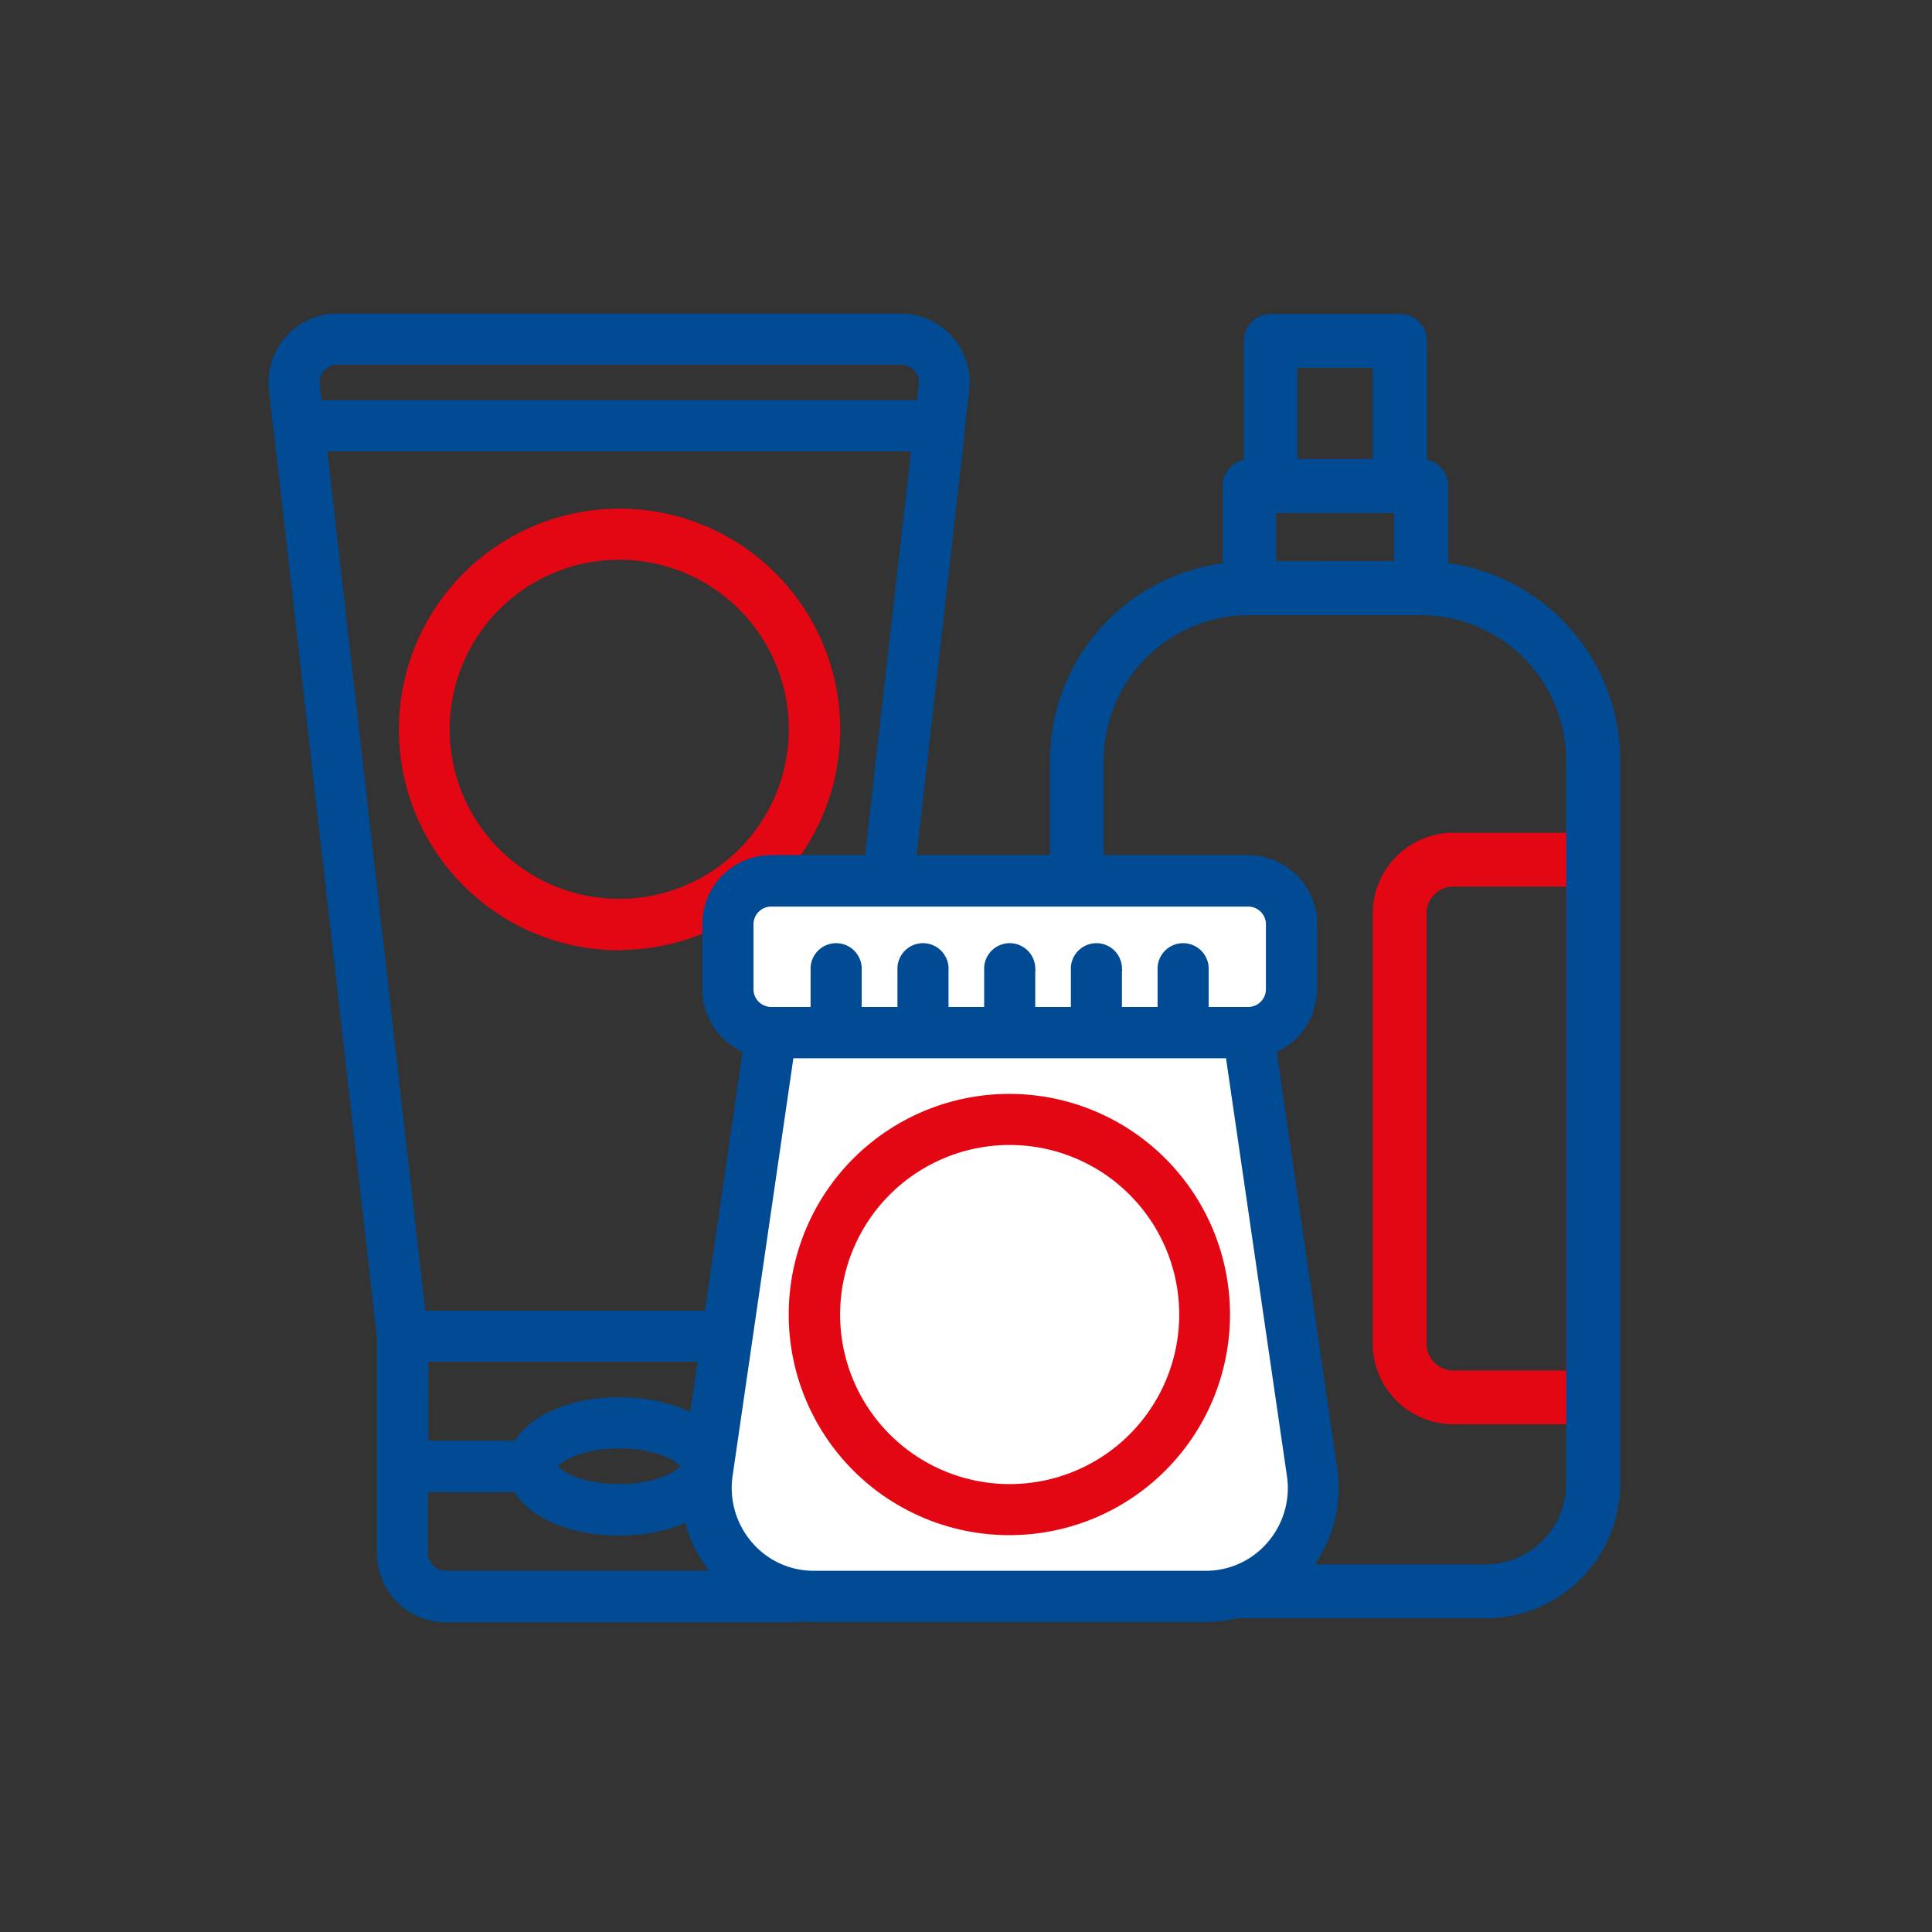
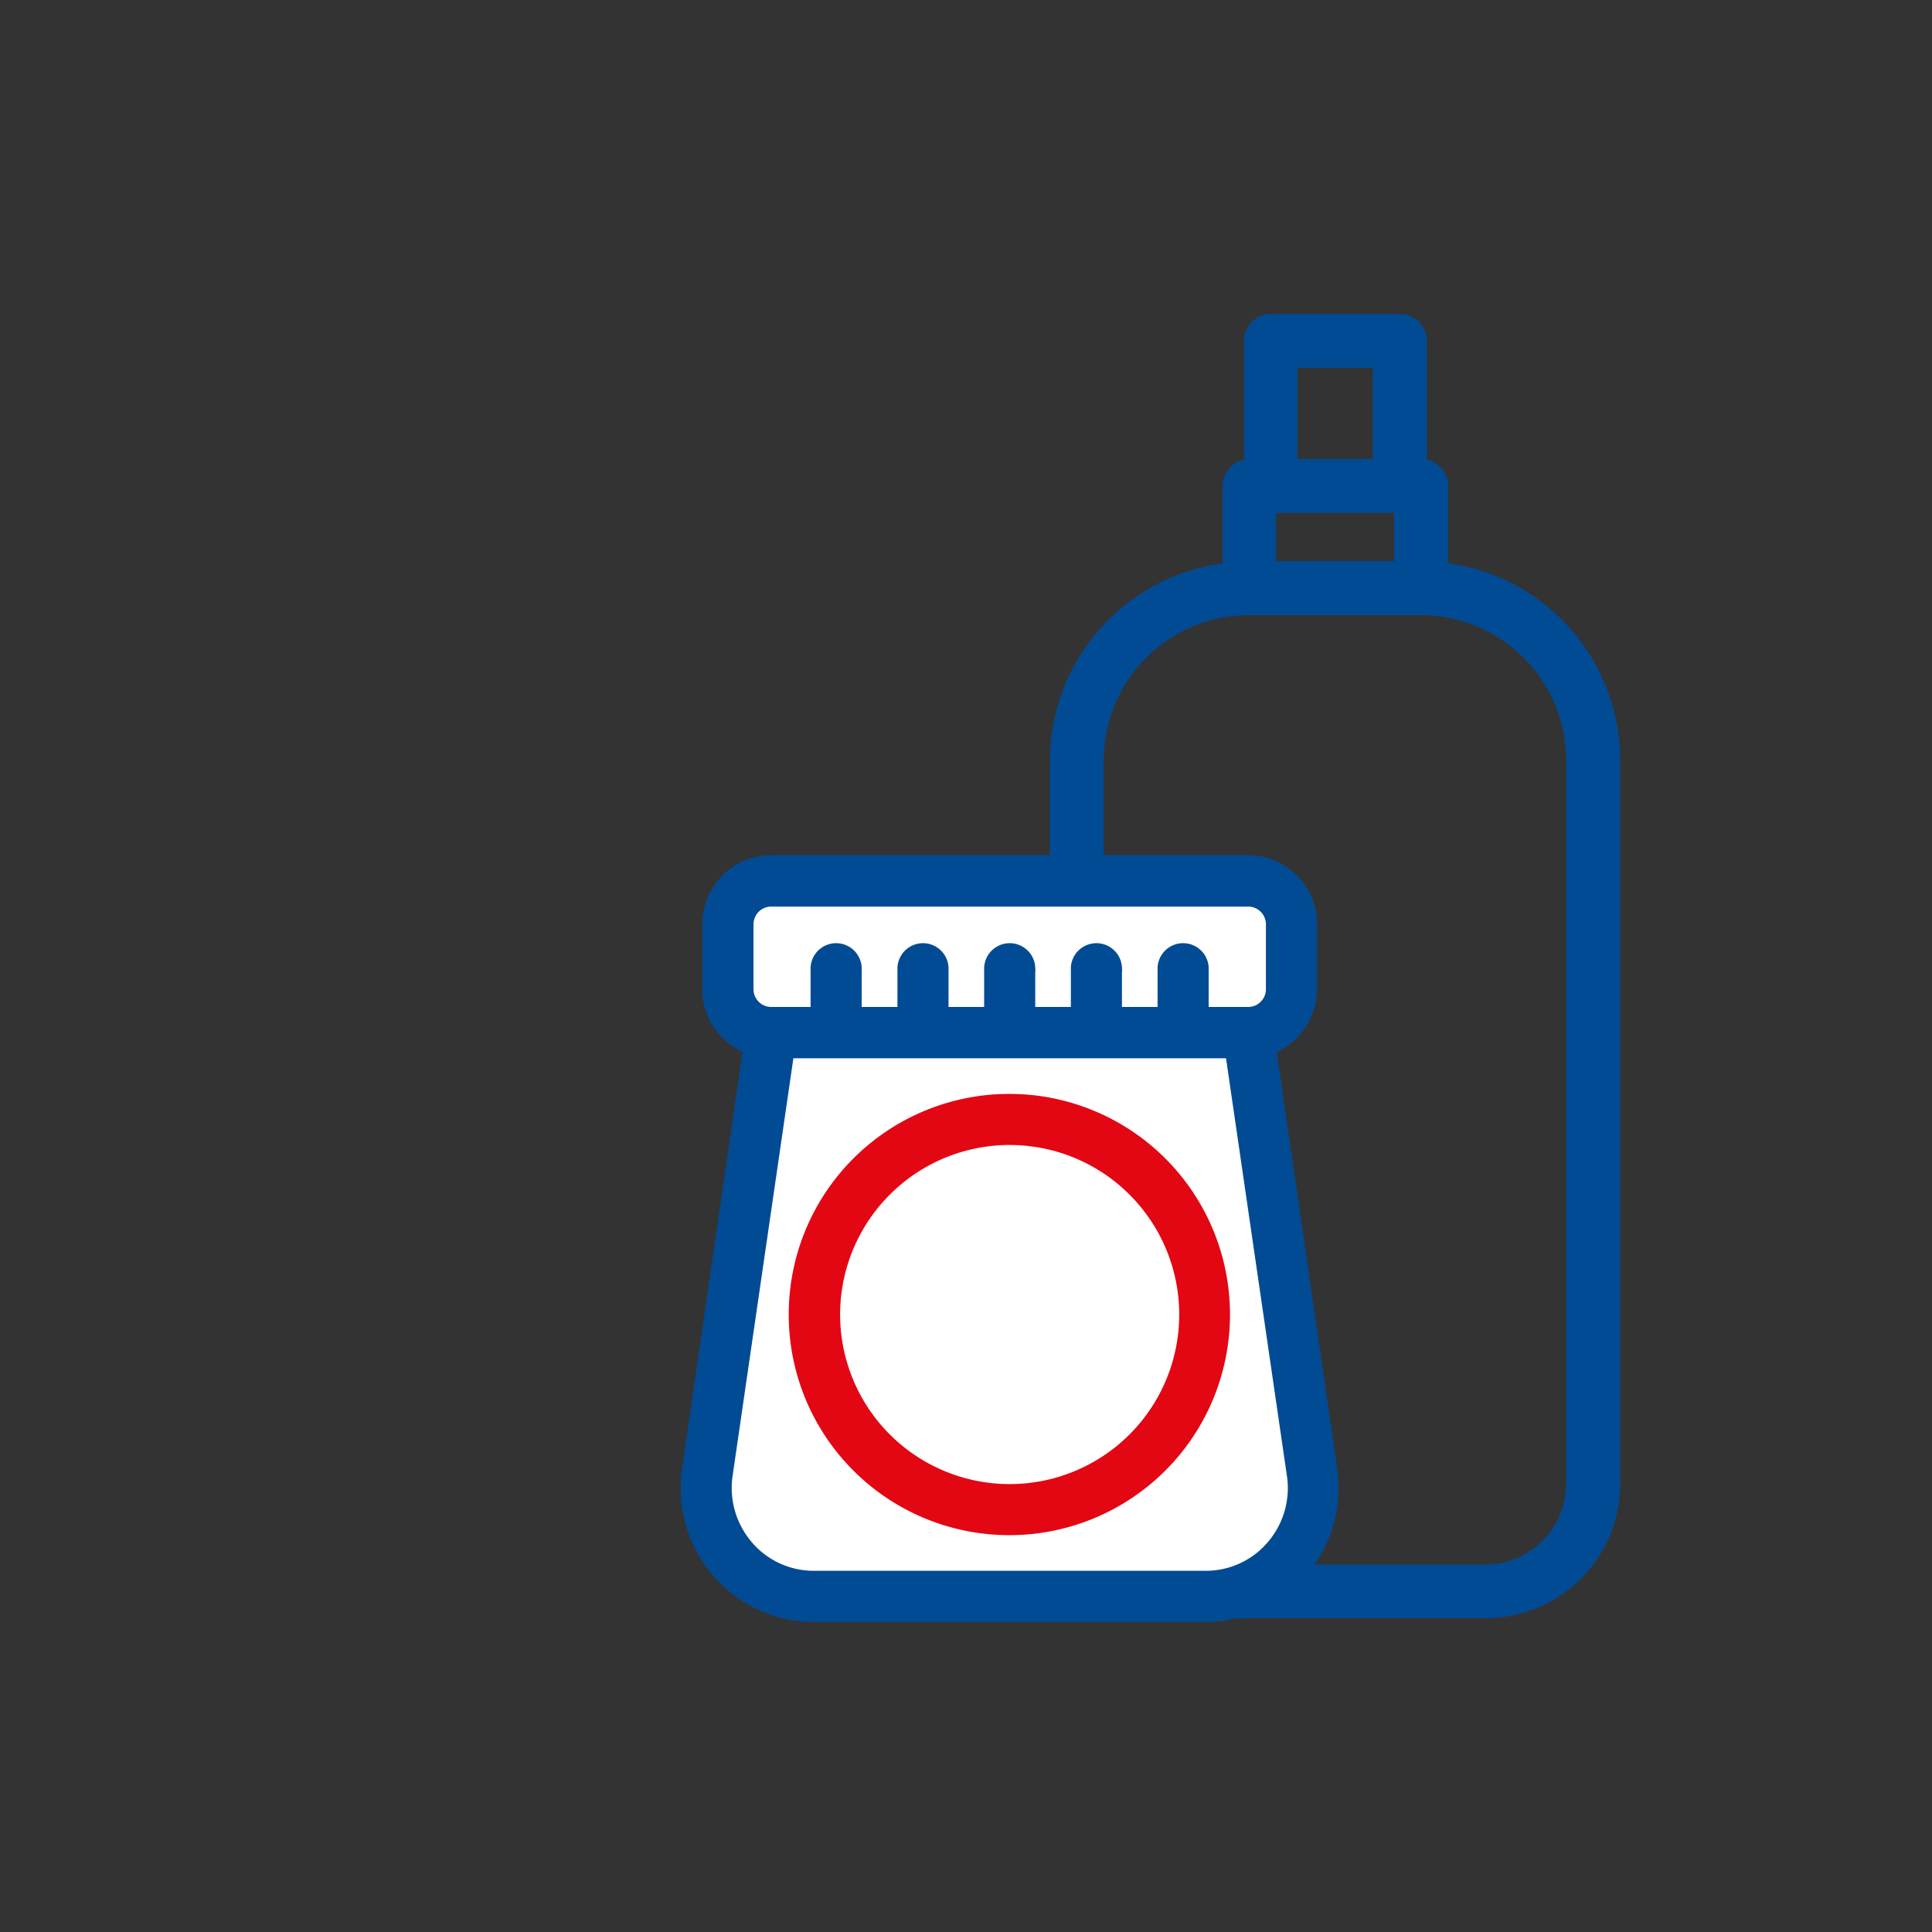
<svg xmlns="http://www.w3.org/2000/svg" viewBox="0 0 250 250">
  <rect x="0" y="0" width="250" height="250" fill="#333333" stroke="none" />
  <g id="ba41d95e-aefd-4b38-9c59-0ebef0bfa607" data-name="Icons">
-     <path d="M202.64,107.76H188.07a10.45,10.45,0,0,0-10.44,10.44v55.66a10.45,10.45,0,0,0,10.44,10.44H207V107.76Zm0,69.58H188.07a3.48,3.48,0,0,1-3.48-3.48V118.2a3.48,3.48,0,0,1,3.48-3.48h14.57Z" style="fill:#e30613" />
    <path d="M135.86,98.39V192a17.42,17.42,0,0,0,17.4,17.4h39a17.43,17.43,0,0,0,17.4-17.4V98.39a25.79,25.79,0,0,0-22.27-25.51v-10a3.47,3.47,0,0,0-2.76-3.4V44.11a3.48,3.48,0,0,0-3.48-3.48h-16.7a3.48,3.48,0,0,0-3.48,3.48V59.5a3.48,3.48,0,0,0-2.76,3.4v10A25.77,25.77,0,0,0,135.86,98.39Zm41.77-39h-9.74V47.59h9.74Zm2.76,13.22H165.13V66.38h15.26Zm22.27,111.68V192a10.45,10.45,0,0,1-10.44,10.44h-39A10.45,10.45,0,0,1,142.82,192V98.39A18.81,18.81,0,0,1,161.61,79.6h22.26a18.81,18.81,0,0,1,18.79,18.79v85.93Z" style="fill:#004b93" />
-     <path d="M152.23,119.93a3.48,3.48,0,0,1,5.94,2.46,3.11,3.11,0,0,1,0,.43,3.15,3.15,0,0,1,0,.44V161a3.48,3.48,0,0,1-7,0V123.26c0-.15,0-.29,0-.44a3,3,0,0,1,0-.43A3.51,3.51,0,0,1,152.23,119.93Z" style="fill:#004b93" />
-     <path id="f9100b26-45bf-4093-ae71-f3458b3c20ad" data-name="Shape" d="M37.4,43.88a8.41,8.41,0,0,0-2.1,6.54L35.82,55v.07a1.83,1.83,0,0,0,.06.25l13.39,117.7V201a8.42,8.42,0,0,0,8.42,8.42h44.87A8.42,8.42,0,0,0,111,201v-27.9L124.39,55.38c0-.09,0-.17,0-.26s0,0,0-.08l.53-4.62a8.42,8.42,0,0,0-8.36-9.34H43.66a8.4,8.4,0,0,0-6.26,2.8Zm68,157.07a2.81,2.81,0,0,1-2.81,2.81H57.69A2.81,2.81,0,0,1,54.88,201v-8.41h12c1.85,3.32,6.89,5.61,13.22,5.61s11.38-2.29,13.22-5.61h12ZM71.71,189.73c0-.7,3-2.8,8.41-2.8s8.42,2.1,8.42,2.8-3,2.81-8.42,2.81S71.71,190.43,71.71,189.73Zm33.66-2.8h-12c-1.84-3.33-6.89-5.61-13.22-5.61s-11.37,2.28-13.22,5.61h-12V175.71h50.49Zm.3-16.83H54.58L41.8,57.91h76.65Zm13-122.48a2.75,2.75,0,0,1,.72,2.15l-.28,2.53H41.16l-.28-2.5a2.77,2.77,0,0,1,.7-2.18,2.8,2.8,0,0,1,2.08-.93h72.93A2.73,2.73,0,0,1,118.67,47.62Z" style="fill:#004b93;stroke:#004b93;stroke-miterlimit:10" />
-     <path id="b4e8d65a-4746-4b2e-b0c2-12720af92975" data-name="Shape" d="M80.12,122.42a28.05,28.05,0,1,0-28-28,28.05,28.05,0,0,0,28,28.05Zm0-50.49A22.44,22.44,0,1,1,57.69,94.37,22.44,22.44,0,0,1,80.12,71.93Z" style="fill:#e30613;stroke:#e30613;stroke-miterlimit:10" />
    <path d="M169.92,128v-8.42a8.41,8.41,0,0,0-8.41-8.41H99.8a8.42,8.42,0,0,0-8.41,8.41V128a8.43,8.43,0,0,0,5.26,7.79L88.8,189.88a16.92,16.92,0,0,0,3.83,13.64,16.68,16.68,0,0,0,12.65,5.85H156a16.63,16.63,0,0,0,12.65-5.85,16.89,16.89,0,0,0,3.84-13.6l-7.85-54.1a8.41,8.41,0,0,0,5.24-7.79Z" style="fill:#fff;stroke:#004b93;stroke-miterlimit:10" />
    <path id="a2105b1c-29a6-4f75-a56e-1fd8daa26082" data-name="Shape" d="M169.92,128v-8.42a8.41,8.41,0,0,0-8.41-8.41H99.8a8.42,8.42,0,0,0-8.41,8.41V128a8.43,8.43,0,0,0,5.26,7.79L88.8,189.88a16.92,16.92,0,0,0,3.83,13.64,16.68,16.68,0,0,0,12.65,5.85H156a16.63,16.63,0,0,0,12.65-5.85,16.89,16.89,0,0,0,3.84-13.6l-7.85-54.1a8.41,8.41,0,0,0,5.24-7.79ZM97,119.61a2.8,2.8,0,0,1,2.8-2.8h61.71a2.8,2.8,0,0,1,2.8,2.8V128a2.8,2.8,0,0,1-2.8,2.8H155.9v-5.61a2.81,2.81,0,0,0-5.61,0v5.61h-5.61v-5.61a2.81,2.81,0,0,0-5.61,0v5.61h-5.61v-5.61a2.81,2.81,0,0,0-5.61,0v5.61h-5.61v-5.61a2.81,2.81,0,0,0-5.61,0v5.61H111v-5.61a2.81,2.81,0,0,0-5.61,0v5.61H99.8A2.8,2.8,0,0,1,97,128v-8.42Zm70,71.15a11.24,11.24,0,0,1-2.56,9.11,11,11,0,0,1-8.38,3.89H105.27a11,11,0,0,1-8.38-3.89,11.29,11.29,0,0,1-2.56-9.15l7.9-54.28h56.85Z" style="fill:#004b93;stroke:#004b93;stroke-miterlimit:10" />
    <path id="e982b5a5-5710-4c87-a62b-87f1535cea33" data-name="Shape" d="M130.66,142.05a28.05,28.05,0,1,0,28,28A28.05,28.05,0,0,0,130.66,142.05Zm0,50.49a22.44,22.44,0,1,1,22.43-22.44A22.44,22.44,0,0,1,130.66,192.54Z" style="fill:#e30613;stroke:#e30613;stroke-miterlimit:10" />
  </g>
</svg>